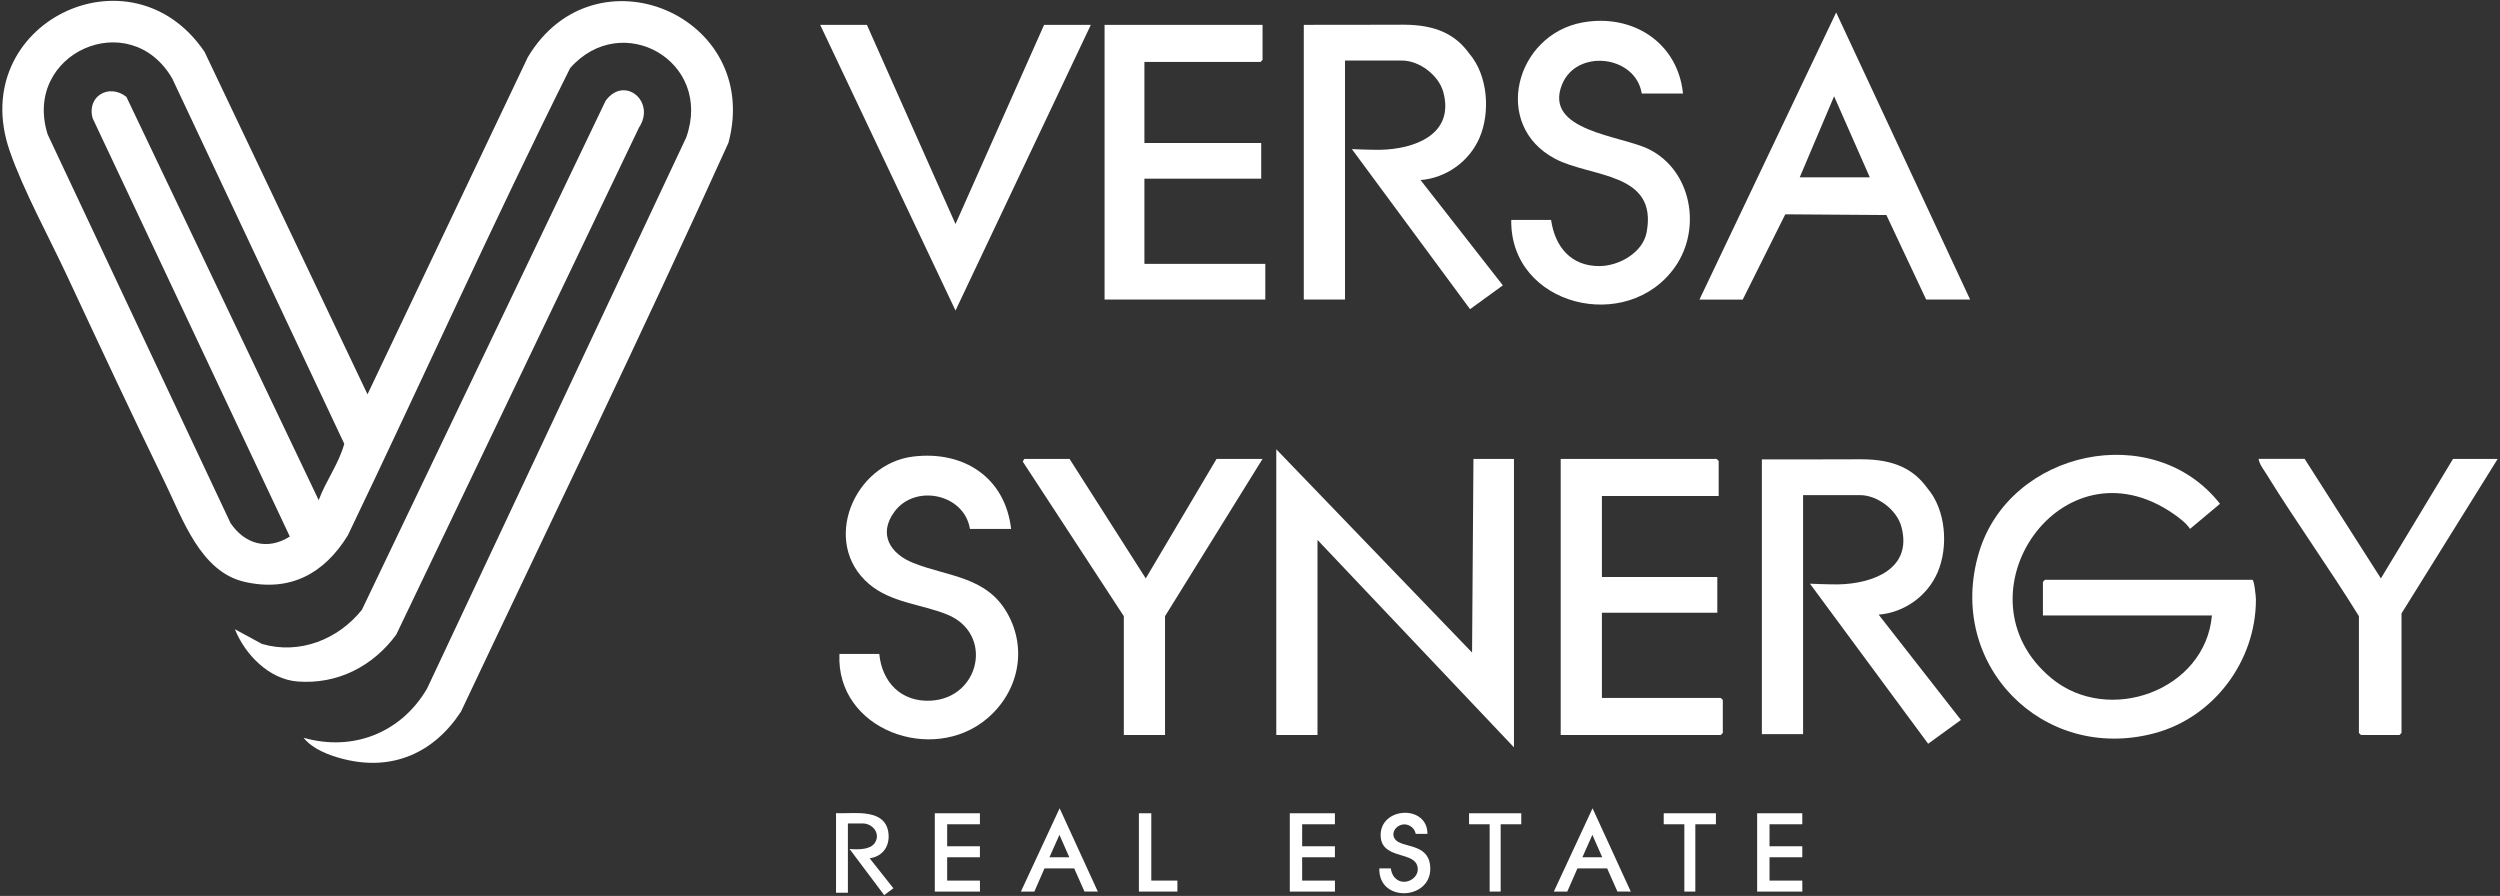
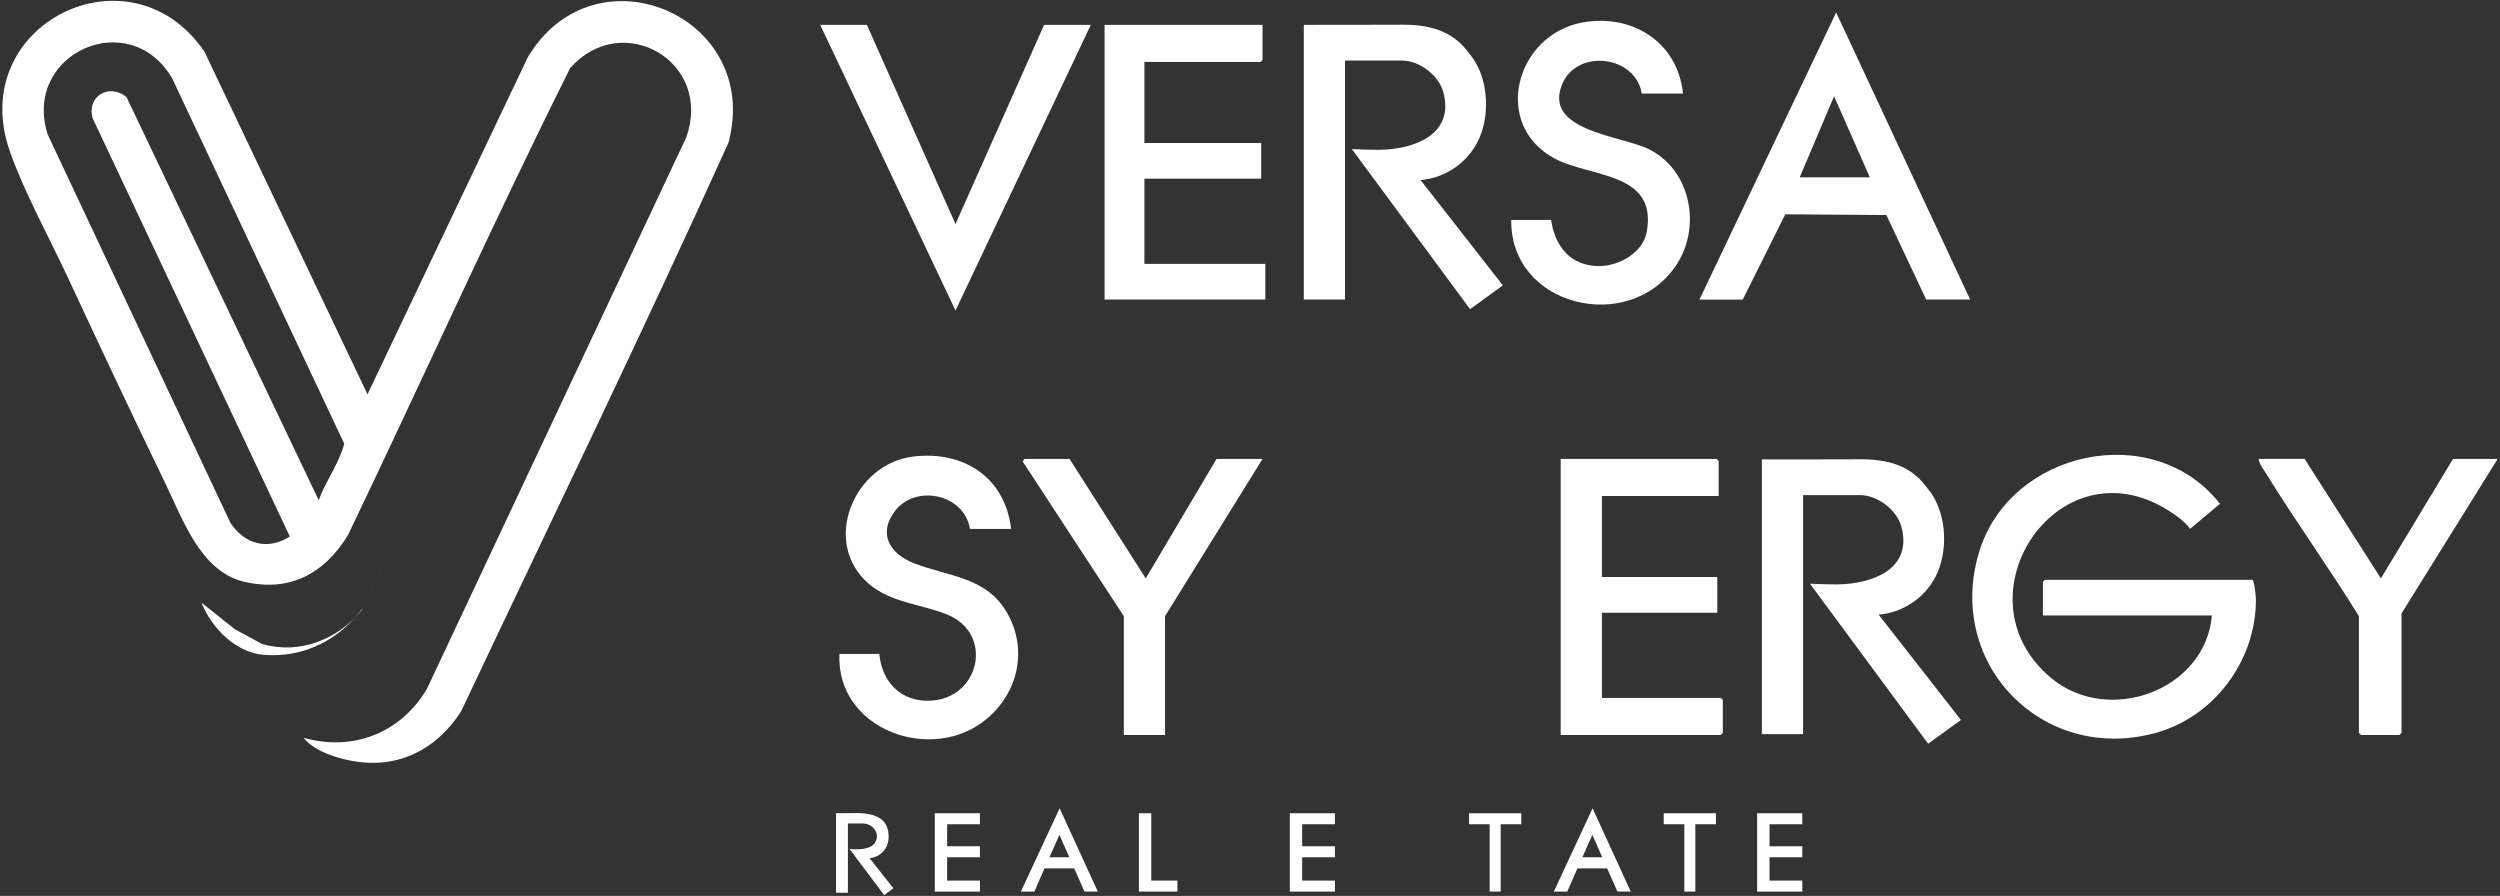
<svg xmlns="http://www.w3.org/2000/svg" id="Warstwa_1" viewBox="0 0 871.63 312.36">
  <rect x="0" y="0" width="871.63" height="312.36" fill="#333333" stroke="none" />
  <defs>
    <style>.cls-1{fill:#fff;}</style>
  </defs>
  <path class="cls-1" d="M105.85,257.22c17.24,4.93,34.02-1.75,43.02-17.1L239.25,47.93c9.48-26.58-22.45-44.67-40.47-24.18-26.85,53.75-51.49,108.71-77.51,162.91-8.25,13.39-20.17,19.83-36.02,16.2-15.32-3.51-21.52-21.82-27.71-34.55-11.57-23.8-22.83-47.85-34.01-71.83-6.32-13.57-15.46-30.22-20.19-43.98C-11.87,8.29,45.55-19.89,71.31,18.06l56.82,119.42,55.87-117.49c23.31-39.21,81.78-14.55,69.99,29.75-30.11,66.56-62.06,132.33-93.28,198.39-9.41,14.39-23.93,20.83-40.96,16.51-4.84-1.23-10.77-3.42-13.89-7.41ZM111.12,174.36c2.49-6.75,7.02-12.67,8.91-19.63L60.06,27.39C45.27,1.85,7.67,18.55,16.62,46.87l63.75,135.49c4.97,7.37,12.89,9.63,20.68,4.7L32.31,41.25c-2.18-7.75,5.78-12.26,11.77-7.46l67.03,140.58Z" />
  <path class="cls-1" d="M785.31,202.14c.64.2,1.22,5.79,1.22,6.92,0,21.43-14.69,41.07-35.36,46.58-39.1,10.43-72.88-24.2-61.18-63.08,10.71-35.62,60.83-46.47,84.01-16.91l-10.45,8.75c-1.16-1.89-3.69-3.82-5.62-5.16-39.28-27.36-77.16,28.51-42.79,57.15,19.9,16.58,53.74,4.42,56.05-21.8h-58.92v-11.73l.72-.72h72.33Z" />
-   <polygon class="cls-1" points="444.98 156.64 513.24 227.52 513.72 160 527.85 160 527.85 260.57 459.35 188.25 459.35 256.26 444.98 256.26 444.98 156.64" />
-   <path class="cls-1" d="M81.9,219.39l9.47,5.13c13.05,3.79,26.48-1.55,34.79-11.88L211.14,35.15c6.54-9,17.62.25,11.67,9.28l-84.66,176.84c-8.12,11.05-20.56,17.44-34.47,16.33-9.89-.78-18.26-9.41-21.78-18.21Z" />
+   <path class="cls-1" d="M81.9,219.39l9.47,5.13c13.05,3.79,26.48-1.55,34.79-11.88L211.14,35.15l-84.66,176.84c-8.12,11.05-20.56,17.44-34.47,16.33-9.89-.78-18.26-9.41-21.78-18.21Z" />
  <path class="cls-1" d="M291.47,283.51c2.8.11,5.7-.14,8.5,0,4.32.21,8.74,1.36,9.67,6.21s-1.6,8.84-6.43,9.53l8.27,10.45-3.21,2.38-12.09-16.11c.22.01.84.1,1.02.11,2.41.09,6.18.1,7.73-2.09,2.27-3.19-.57-6.89-4.13-6.89h-5.18v24.16h-4.14v-27.75Z" />
  <path class="cls-1" d="M454.56,8.66c9.64.04,22.89-.05,34.66-.05s18.4,3.63,23.07,10.1c6.49,7.55,7.39,20.47,3.52,29.39-3.55,8.19-11.57,13.95-20.53,14.68l28.69,36.71-11.43,8.3-41.2-55.8s6.98.29,9.82.24c11.97-.22,26.06-5.31,22.05-20.13-1.59-5.86-8.35-10.99-14.39-10.99h-19.88v83.33h-14.37V8.66Z" />
  <path class="cls-1" d="M614.27,160.18c9.64.04,22.89-.05,34.66-.05s18.4,3.63,23.07,10.1c6.49,7.55,7.39,20.47,3.52,29.39-3.55,8.19-11.57,13.95-20.53,14.68l28.69,36.71-11.43,8.3-41.2-55.8s6.98.29,9.82.24c11.97-.22,26.06-5.31,22.05-20.13-1.59-5.86-8.35-10.99-14.39-10.99h-19.88v83.33h-14.37v-95.78Z" />
  <polygon class="cls-1" points="599.22 172.93 558.51 172.93 558.51 201.18 598.74 201.18 598.74 213.63 558.51 213.63 558.51 243.33 599.94 243.33 600.66 244.04 600.66 255.54 599.94 256.26 544.14 256.26 544.14 160 598.5 160 599.22 160.72 599.22 172.93" />
  <path class="cls-1" d="M592.52,104.44l47.66-100.09,46.71,100.09h-15.33l-13.87-29.47-35.25-.25-14.83,29.73h-15.09ZM651.91,61.82l-12.45-28.25-11.98,28.25h24.43Z" />
  <path class="cls-1" d="M352.54,184.42h-14.37c-1.94-12.24-19.12-15.84-26.34-5.99-5.77,7.87-1.39,14.66,6.58,17.84,12.11,4.83,25.5,4.66,32.78,17.51,7.16,12.64,3.84,27.52-7.02,36.73-19.02,16.14-52.76,3.96-51.5-22.52h13.89c.95,9.91,7.69,16.85,17.98,16.3,17.17-.92,22.06-23.44,5.61-30.07-8.96-3.61-19.52-4.07-27.2-10.64-16.79-14.37-5.31-41.92,15.47-44.41,17.57-2.11,32.02,7.26,34.11,25.25Z" />
  <path class="cls-1" d="M586.77,32.61h-14.37c-2.14-13.36-22.72-15.75-27.8-3.13-6.54,16.23,20.57,17.75,30.22,22.51,14.97,7.39,18.53,27.62,9.29,40.93-16.55,23.84-57.67,13.84-57.21-16.25h13.89c1.33,9.35,6.94,16.19,16.92,16.1,6.81-.06,15.05-4.67,16.39-11.77,3.98-21.07-19.38-19.05-31.88-25.63-22.28-11.73-13.85-43.25,9.48-47.53,17.31-3.17,33.25,6.82,35.08,24.77Z" />
  <polygon class="cls-1" points="440.19 8.66 440.19 20.88 439.48 21.6 399 21.6 399 49.85 439.72 49.85 439.72 62.3 399 62.3 399 91.99 441.15 91.99 441.15 104.44 385.11 104.44 385.11 8.66 440.19 8.66" />
  <polygon class="cls-1" points="302.24 8.66 333.14 78.11 364.03 8.66 380.32 8.66 333.14 108.27 285.96 8.66 302.24 8.66" />
  <path class="cls-1" d="M803.52,160l26.58,41.66,25.15-41.66h15.57l-33.53,53.88v41.66l-.72.72h-13.41l-.72-.72v-40.71c-10.36-16.78-21.93-32.84-32.29-49.61-.98-1.59-2.46-3.44-2.68-5.23h16.05Z" />
  <polygon class="cls-1" points="372.9 160 399.47 201.66 424.15 160 440.19 160 406.19 214.83 406.19 256.26 391.82 256.26 391.82 214.83 356.6 160.95 357.09 160 372.9 160" />
  <polygon class="cls-1" points="628.37 287.38 616.95 287.38 616.95 295.05 627.72 295.05 628.37 295.05 628.37 298.88 616.95 298.88 616.95 307.02 628.2 307.02 628.37 307.02 628.39 310.85 612.63 310.85 612.63 283.55 627.72 283.55 628.37 283.55 628.37 287.38" />
  <polygon class="cls-1" points="465.42 287.38 454 287.38 454 295.05 464.77 295.05 465.42 295.05 465.42 298.88 454 298.88 454 307.02 465.25 307.02 465.42 307.02 465.44 310.85 449.69 310.85 449.69 283.55 464.77 283.55 465.42 283.55 465.42 287.38" />
  <polygon class="cls-1" points="341.65 287.38 330.23 287.38 330.23 295.05 341.01 295.05 341.65 295.05 341.65 298.88 330.23 298.88 330.23 307.02 341.48 307.02 341.65 307.02 341.67 310.85 325.92 310.85 325.92 283.55 341.01 283.55 341.65 283.55 341.65 287.38" />
-   <path class="cls-1" d="M497.68,290.74h-4.09c-.12-.54-.36-1.45-1.16-2.18-3.55-3.2-8.37,1.06-6,4.09s11.21,1.27,12.16,8.91c1.53,12.27-18.05,13.57-17.68,1.22h4c.13.84.37,2.16,1.48,3.32,3.3,3.43,9.48-.29,7.57-4.7s-12.33-2.07-12.59-9.96c-.33-10.17,16.35-11.05,16.31-.7Z" />
  <path class="cls-1" d="M568.57,310.85l-4.66-.02-3.57-8.05h-10.37s-3.53,8.07-3.53,8.07h-4.69l13.5-29.04,13.32,29.04ZM551.71,298.88h6.91l-3.44-7.82-3.47,7.82Z" />
  <path class="cls-1" d="M382.76,310.85l-4.66-.02-3.57-8.05h-10.37s-3.53,8.07-3.53,8.07h-4.69l13.5-29.04,13.32,29.04ZM365.9,298.88h6.91l-3.44-7.82-3.47,7.82Z" />
  <polygon class="cls-1" points="598.26 283.55 598.26 287.38 591.08 287.38 591.08 310.85 587.25 310.85 587.25 287.38 580.06 287.38 580.06 283.55 580.78 283.55 598.26 283.55" />
  <polygon class="cls-1" points="530.39 283.55 530.39 287.38 523.21 287.38 523.21 310.85 519.37 310.85 519.37 287.38 512.19 287.38 512.19 283.55 512.91 283.55 530.39 283.55" />
  <polygon class="cls-1" points="401.4 283.55 401.4 307.02 409.78 307.02 410.5 307.02 410.5 310.85 397.08 310.85 397.08 283.55 401.4 283.55" />
</svg>